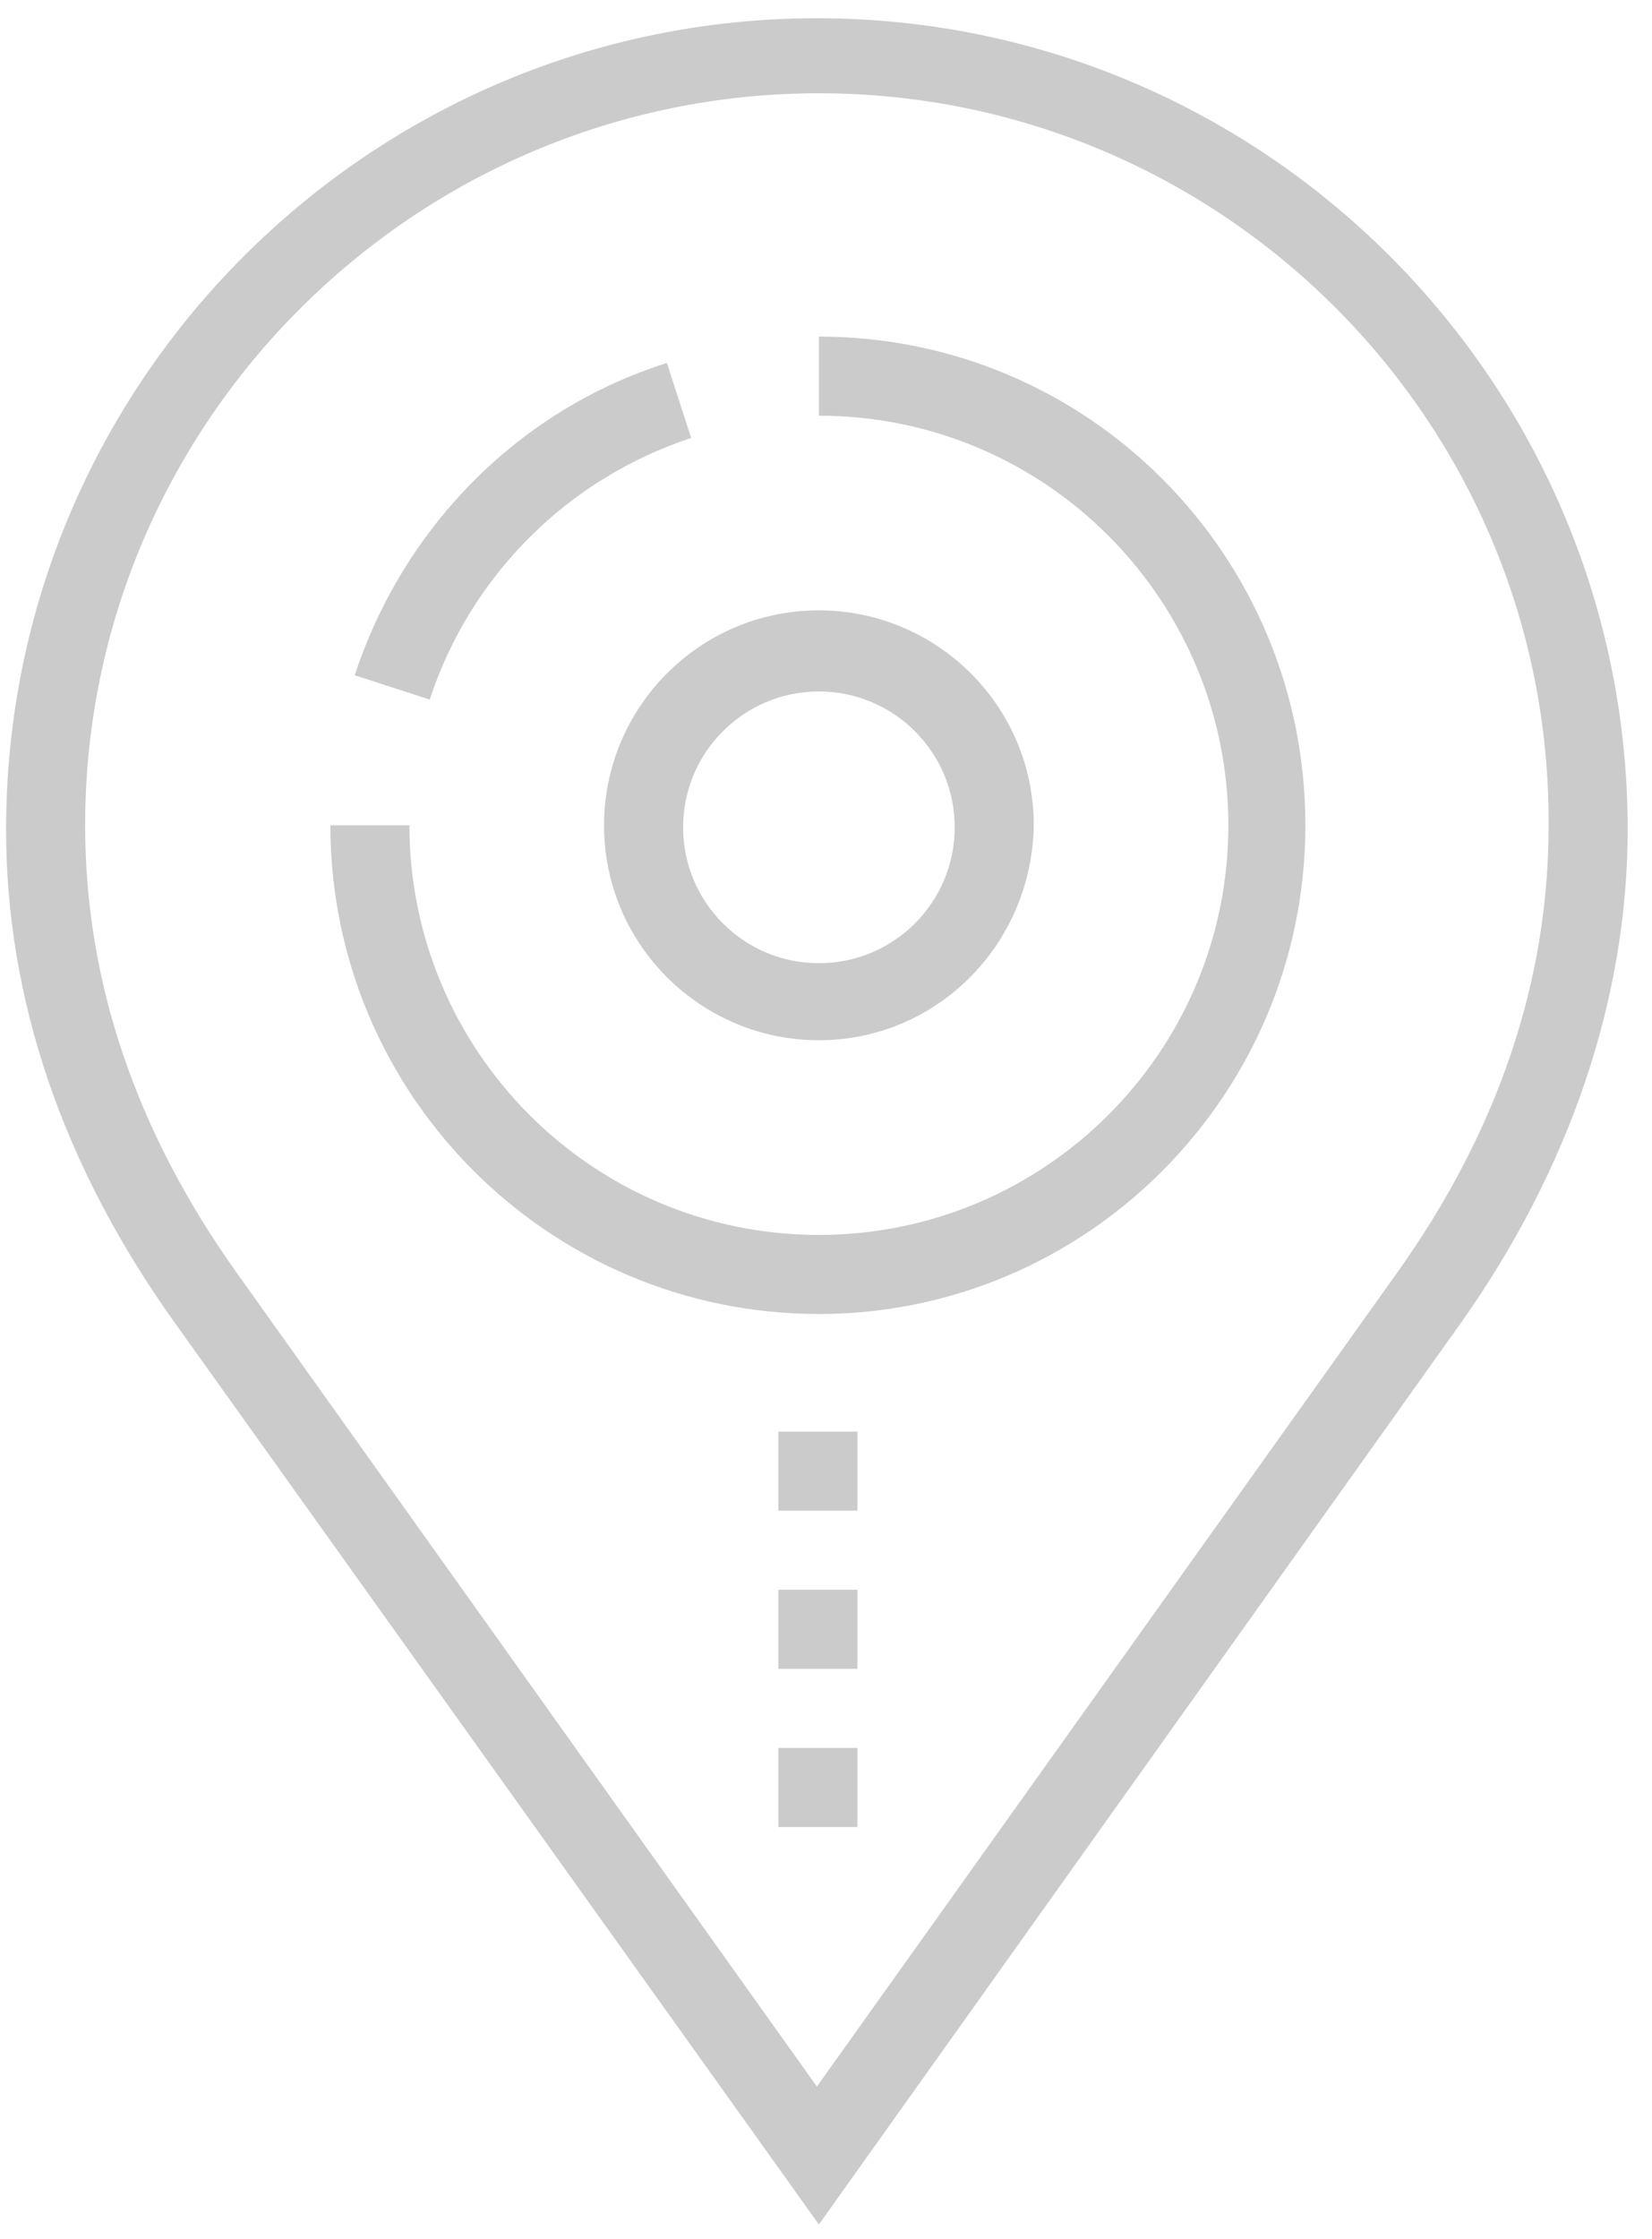
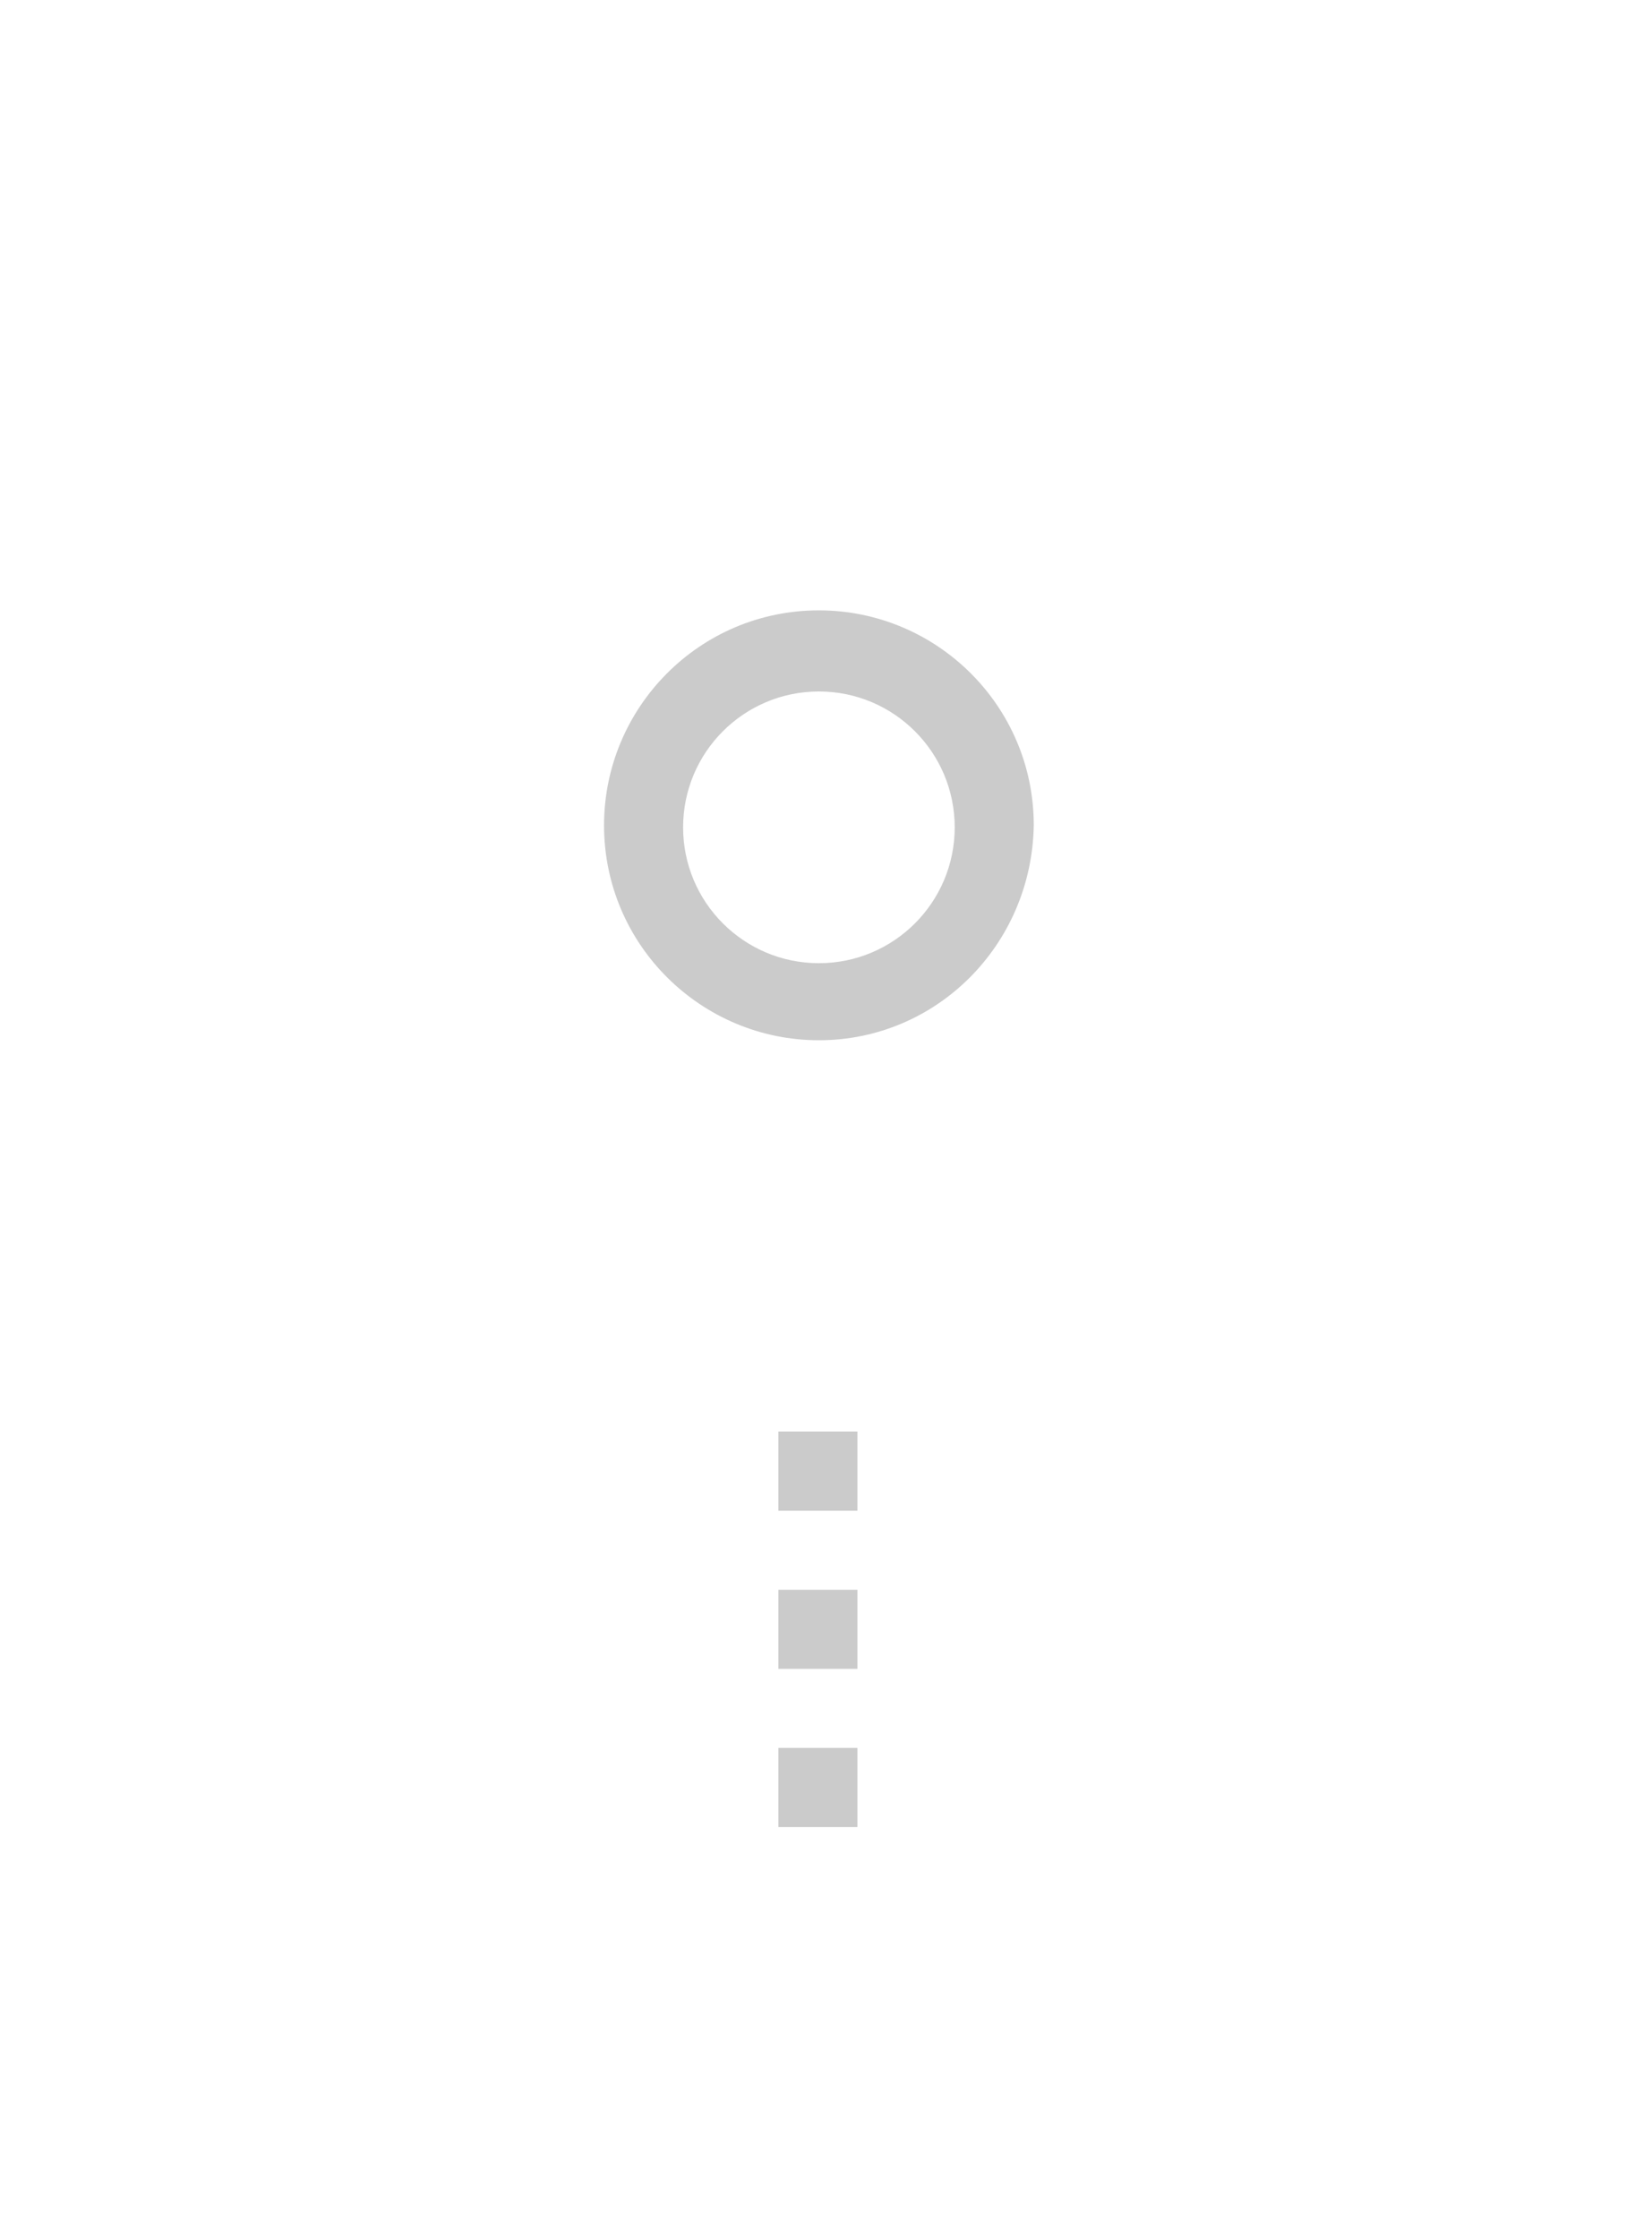
<svg xmlns="http://www.w3.org/2000/svg" version="1.1" id="Livello_1" x="0px" y="0px" viewBox="0 0 81.5 110.4" style="enable-background:new 0 0 81.5 110.4;" xml:space="preserve">
  <style type="text/css">.st0{fill:#cbcbcb;}</style>
  <g>
-     <path class="st0" d="M40.4,109.7L8.6,65.2c-5.5-7.7-8.3-15.9-8.3-24.3c0-22.1,18-40,40-40c22.1,0,40,18,40,40 c0,8.4-2.9,16.8-8.2,24.3L40.4,109.7z M40.4,4.6C20.5,4.6,4.2,20.8,4.2,40.7c0,7.7,2.5,15.1,7.5,22.1l28.6,40.1l28.6-40.1 c5-7,7.5-14.4,7.5-22.1C76.5,20.8,60.3,4.6,40.4,4.6z" />
-     <path class="st0" d="M40.4,64.8c-13.3,0-24.1-10.8-24.1-24.1h3.9c0,11.1,9,20.2,20.2,20.2c11.1,0,20.2-9,20.2-20.2 c0-11.1-9-20.2-20.2-20.2v-3.9c13.3,0,24,10.8,24,24.1S53.6,64.8,40.4,64.8z" />
-     <path class="st0" d="M21.2,34.5l-3.7-1.2c2.4-7.3,8.1-13.1,15.4-15.4l1.2,3.7C28,23.6,23.2,28.4,21.2,34.5z" />
    <path class="st0" d="M40.4,51.3c-5.8,0-10.6-4.7-10.6-10.6c0-5.8,4.7-10.6,10.6-10.6c5.8,0,10.6,4.7,10.6,10.6  C50.9,46.6,46.2,51.3,40.4,51.3z M40.4,34.1c-3.7,0-6.7,3-6.7,6.7s3,6.7,6.7,6.7s6.7-3,6.7-6.7S44.1,34.1,40.4,34.1z" />
  </g>
  <g>
    <rect x="38.4" y="70.6" class="st0" width="3.9" height="3.9" />
    <rect x="38.4" y="78.4" class="st0" width="3.9" height="3.9" />
    <rect x="38.4" y="86.2" class="st0" width="3.9" height="3.9" />
  </g>
</svg>